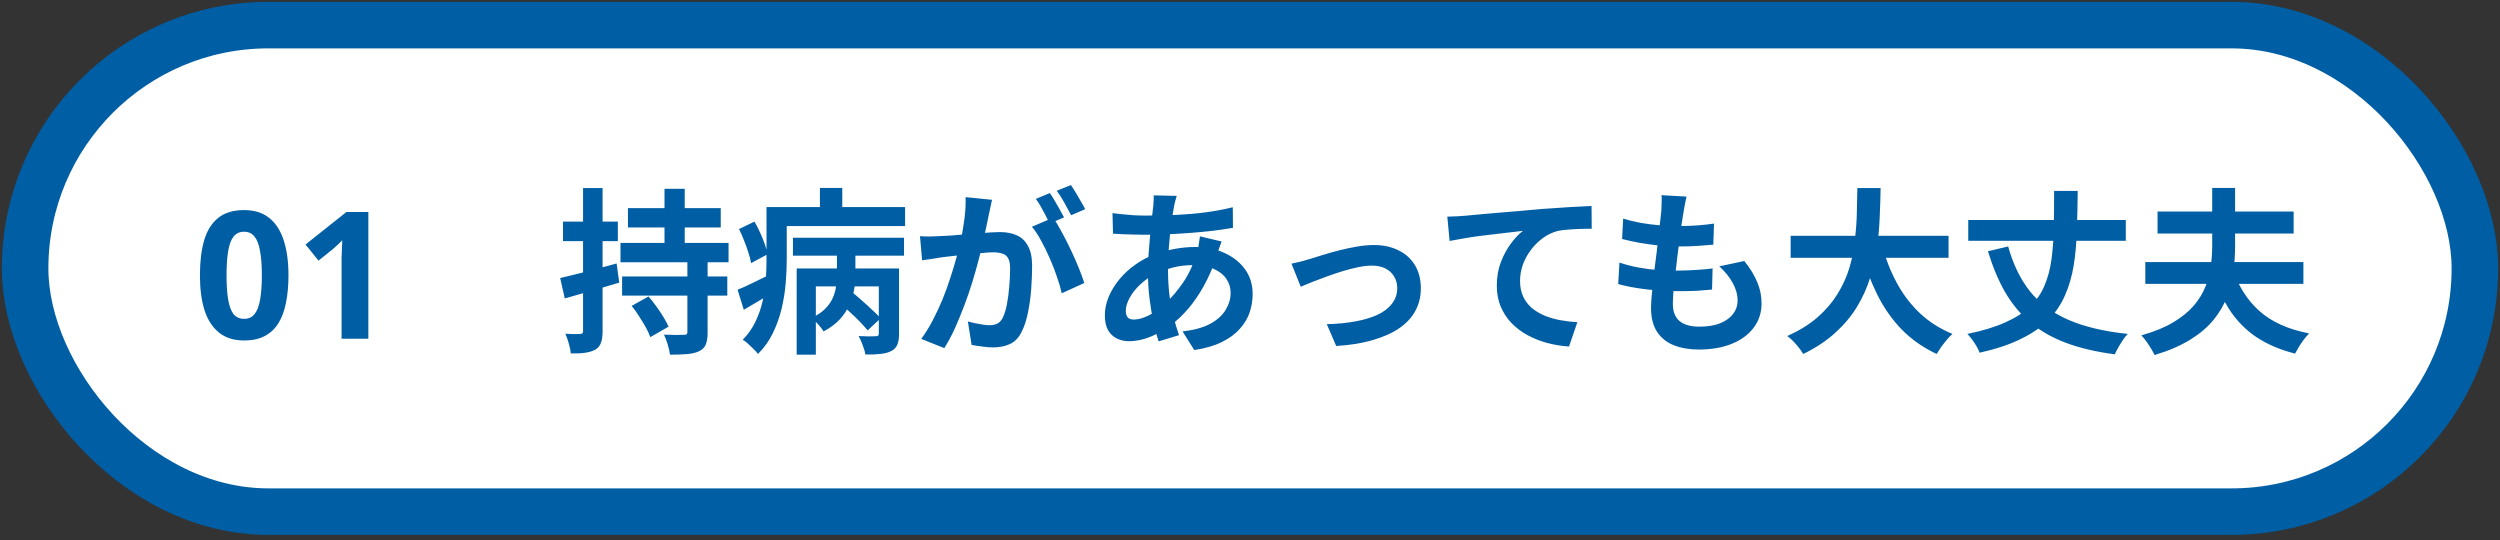
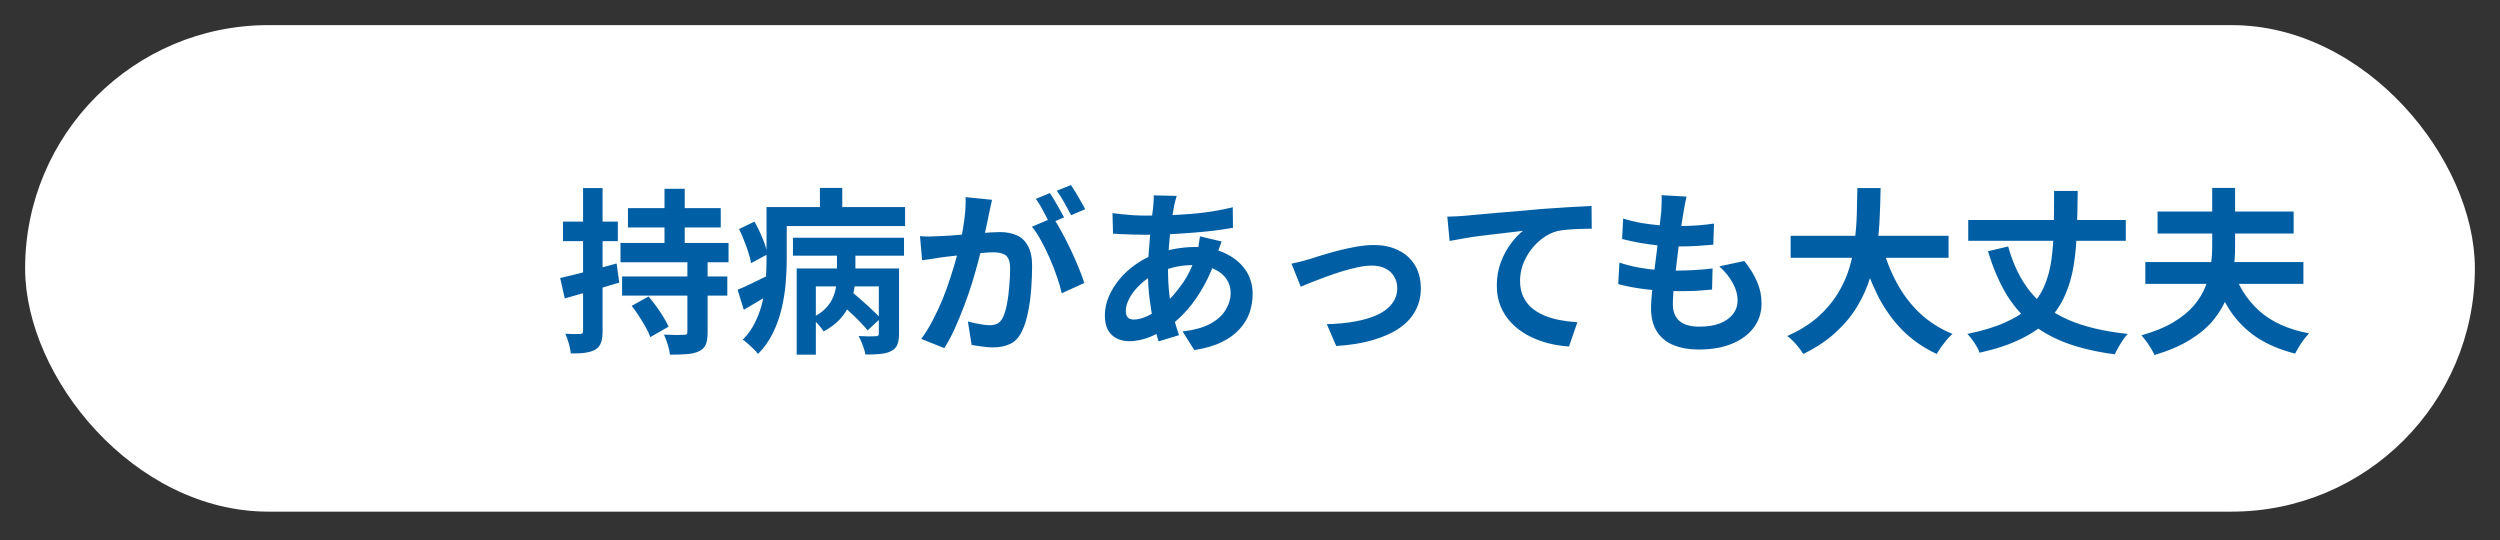
<svg xmlns="http://www.w3.org/2000/svg" width="310" height="67" viewBox="0 0 310 67" fill="none">
  <rect x="0" y="0" width="310" height="67" fill="#333333" stroke="none" />
  <rect x="3.115" y="3.115" width="303.769" height="60.328" rx="30.164" fill="white" />
-   <rect x="3.115" y="3.115" width="303.769" height="60.328" rx="30.164" stroke="#005EA4" stroke-width="5.769" />
-   <path d="M35.77 34.146C35.77 35.407 35.667 36.537 35.462 37.534C35.271 38.531 34.956 39.382 34.516 40.086C34.091 40.775 33.526 41.303 32.822 41.67C32.133 42.037 31.282 42.22 30.27 42.22C29.009 42.22 27.975 41.897 27.168 41.252C26.361 40.607 25.76 39.683 25.364 38.48C24.983 37.277 24.792 35.833 24.792 34.146C24.792 32.445 24.968 30.993 25.32 29.79C25.672 28.587 26.251 27.663 27.058 27.018C27.865 26.373 28.935 26.05 30.27 26.05C31.531 26.05 32.565 26.373 33.372 27.018C34.179 27.649 34.78 28.573 35.176 29.79C35.572 30.993 35.77 32.445 35.77 34.146ZM28.092 34.146C28.092 35.334 28.158 36.331 28.29 37.138C28.422 37.93 28.642 38.531 28.95 38.942C29.273 39.338 29.713 39.536 30.27 39.536C30.827 39.536 31.26 39.338 31.568 38.942C31.891 38.546 32.118 37.952 32.25 37.16C32.397 36.353 32.47 35.349 32.47 34.146C32.47 32.943 32.397 31.946 32.25 31.154C32.118 30.347 31.891 29.746 31.568 29.35C31.26 28.939 30.827 28.734 30.27 28.734C29.713 28.734 29.273 28.939 28.95 29.35C28.642 29.746 28.422 30.347 28.29 31.154C28.158 31.946 28.092 32.943 28.092 34.146ZM45.676 42H42.354V32.914C42.354 32.665 42.354 32.357 42.354 31.99C42.368 31.623 42.383 31.242 42.398 30.846C42.413 30.45 42.427 30.098 42.442 29.79C42.368 29.878 42.207 30.039 41.958 30.274C41.723 30.494 41.503 30.692 41.298 30.868L39.494 32.32L37.888 30.318L42.948 26.292H45.676V42Z" fill="#005EA4" />
  <path d="M77.866 25.808H89.372V28.206H77.866V25.808ZM77.14 34.278H90.186V36.654H77.14V34.278ZM76.942 30.12H90.34V32.518H76.942V30.12ZM82.398 23.41H84.906V31.374H82.398V23.41ZM85.236 32.122H87.744V41.208C87.744 41.853 87.671 42.352 87.524 42.704C87.377 43.071 87.091 43.357 86.666 43.562C86.255 43.753 85.749 43.87 85.148 43.914C84.561 43.958 83.872 43.98 83.08 43.98C83.036 43.613 82.941 43.188 82.794 42.704C82.647 42.235 82.493 41.831 82.332 41.494C82.831 41.509 83.329 41.523 83.828 41.538C84.327 41.538 84.649 41.531 84.796 41.516C84.972 41.516 85.089 41.494 85.148 41.45C85.207 41.391 85.236 41.289 85.236 41.142V32.122ZM78.328 37.93L80.418 36.764C80.741 37.131 81.063 37.541 81.386 37.996C81.709 38.436 82.002 38.876 82.266 39.316C82.53 39.741 82.743 40.137 82.904 40.504L80.638 41.802C80.521 41.45 80.337 41.054 80.088 40.614C79.839 40.159 79.56 39.697 79.252 39.228C78.959 38.759 78.651 38.326 78.328 37.93ZM69.462 34.476C70.357 34.271 71.427 34.007 72.674 33.684C73.935 33.361 75.197 33.024 76.458 32.672L76.788 35.048C75.629 35.385 74.456 35.73 73.268 36.082C72.095 36.419 71.017 36.727 70.034 37.006L69.462 34.476ZM69.814 27.48H76.612V29.9H69.814V27.48ZM72.3 23.322H74.72V41.054C74.72 41.655 74.654 42.132 74.522 42.484C74.405 42.851 74.177 43.137 73.84 43.342C73.503 43.533 73.085 43.665 72.586 43.738C72.102 43.811 71.501 43.841 70.782 43.826C70.753 43.503 70.672 43.1 70.54 42.616C70.408 42.147 70.261 41.736 70.1 41.384C70.496 41.399 70.863 41.413 71.2 41.428C71.552 41.428 71.794 41.421 71.926 41.406C72.058 41.406 72.153 41.384 72.212 41.34C72.271 41.281 72.3 41.179 72.3 41.032V23.322ZM98.326 29.482H112.098V31.704H98.326V29.482ZM104.068 37.512L105.608 36.192C106.019 36.515 106.444 36.874 106.884 37.27C107.339 37.666 107.771 38.062 108.182 38.458C108.607 38.839 108.945 39.177 109.194 39.47L107.588 40.966C107.339 40.658 107.016 40.299 106.62 39.888C106.224 39.477 105.799 39.067 105.344 38.656C104.904 38.245 104.479 37.864 104.068 37.512ZM98.788 33.288H109.986V35.51H101.164V43.98H98.788V33.288ZM108.974 33.288H111.482V41.406C111.482 41.963 111.409 42.411 111.262 42.748C111.13 43.085 110.873 43.349 110.492 43.54C110.111 43.731 109.656 43.848 109.128 43.892C108.615 43.951 108.006 43.973 107.302 43.958C107.258 43.621 107.148 43.232 106.972 42.792C106.811 42.352 106.642 41.978 106.466 41.67C106.906 41.685 107.331 41.699 107.742 41.714C108.167 41.714 108.446 41.707 108.578 41.692C108.725 41.692 108.827 41.67 108.886 41.626C108.945 41.567 108.974 41.479 108.974 41.362V33.288ZM103.782 30.23H106.07V34.146C106.07 34.747 106.011 35.363 105.894 35.994C105.791 36.625 105.593 37.248 105.3 37.864C105.021 38.48 104.625 39.067 104.112 39.624C103.599 40.167 102.939 40.658 102.132 41.098C101.985 40.849 101.758 40.555 101.45 40.218C101.157 39.881 100.885 39.609 100.636 39.404C101.34 39.096 101.897 38.729 102.308 38.304C102.733 37.879 103.049 37.431 103.254 36.962C103.474 36.478 103.613 35.994 103.672 35.51C103.745 35.026 103.782 34.564 103.782 34.124V30.23ZM96.478 25.676H112.23V28.03H96.478V25.676ZM95.048 25.676H97.556V32.254C97.556 33.134 97.512 34.095 97.424 35.136C97.336 36.177 97.167 37.226 96.918 38.282C96.669 39.323 96.309 40.328 95.84 41.296C95.371 42.264 94.755 43.129 93.992 43.892C93.875 43.716 93.691 43.511 93.442 43.276C93.207 43.041 92.965 42.814 92.716 42.594C92.481 42.374 92.276 42.22 92.1 42.132C92.775 41.443 93.303 40.687 93.684 39.866C94.08 39.045 94.373 38.201 94.564 37.336C94.769 36.456 94.901 35.583 94.96 34.718C95.019 33.838 95.048 33.009 95.048 32.232V25.676ZM101.67 23.3H104.442V27.238H101.67V23.3ZM91.638 28.404L93.552 27.48C93.919 28.111 94.256 28.807 94.564 29.57C94.872 30.318 95.077 30.971 95.18 31.528L93.134 32.628C93.075 32.247 92.965 31.814 92.804 31.33C92.657 30.846 92.481 30.355 92.276 29.856C92.085 29.343 91.873 28.859 91.638 28.404ZM91.462 35.928C91.99 35.723 92.606 35.444 93.31 35.092C94.029 34.74 94.769 34.381 95.532 34.014L96.148 36.082C95.503 36.478 94.843 36.874 94.168 37.27C93.508 37.666 92.863 38.047 92.232 38.414L91.462 35.928ZM123.01 24.774C122.951 25.053 122.885 25.361 122.812 25.698C122.739 26.021 122.673 26.321 122.614 26.6C122.555 26.923 122.482 27.289 122.394 27.7C122.306 28.096 122.218 28.499 122.13 28.91C122.057 29.306 121.976 29.695 121.888 30.076C121.741 30.707 121.558 31.44 121.338 32.276C121.118 33.112 120.861 34.014 120.568 34.982C120.275 35.935 119.945 36.896 119.578 37.864C119.211 38.832 118.823 39.778 118.412 40.702C118.001 41.611 117.561 42.433 117.092 43.166L114.232 42.022C114.745 41.333 115.222 40.563 115.662 39.712C116.117 38.847 116.527 37.967 116.894 37.072C117.261 36.163 117.583 35.268 117.862 34.388C118.155 33.493 118.405 32.665 118.61 31.902C118.83 31.139 118.999 30.487 119.116 29.944C119.321 28.947 119.483 27.986 119.6 27.062C119.717 26.138 119.761 25.265 119.732 24.444L123.01 24.774ZM130.578 26.996C130.93 27.48 131.289 28.074 131.656 28.778C132.037 29.467 132.411 30.201 132.778 30.978C133.145 31.755 133.475 32.503 133.768 33.222C134.061 33.941 134.289 34.564 134.45 35.092L131.656 36.368C131.524 35.752 131.326 35.07 131.062 34.322C130.813 33.574 130.519 32.819 130.182 32.056C129.845 31.279 129.485 30.545 129.104 29.856C128.737 29.167 128.356 28.587 127.96 28.118L130.578 26.996ZM114.078 29.284C114.474 29.313 114.863 29.328 115.244 29.328C115.64 29.313 116.036 29.299 116.432 29.284C116.799 29.269 117.239 29.247 117.752 29.218C118.265 29.174 118.808 29.13 119.38 29.086C119.967 29.042 120.553 28.998 121.14 28.954C121.727 28.895 122.269 28.851 122.768 28.822C123.267 28.793 123.677 28.778 124 28.778C124.792 28.778 125.481 28.91 126.068 29.174C126.655 29.423 127.117 29.856 127.454 30.472C127.806 31.088 127.982 31.924 127.982 32.98C127.982 33.845 127.945 34.784 127.872 35.796C127.799 36.808 127.667 37.776 127.476 38.7C127.3 39.624 127.051 40.409 126.728 41.054C126.376 41.817 125.892 42.345 125.276 42.638C124.675 42.931 123.956 43.078 123.12 43.078C122.709 43.078 122.262 43.041 121.778 42.968C121.294 42.909 120.861 42.843 120.48 42.77L120.018 39.866C120.297 39.939 120.605 40.013 120.942 40.086C121.294 40.159 121.624 40.218 121.932 40.262C122.255 40.306 122.511 40.328 122.702 40.328C123.069 40.328 123.391 40.262 123.67 40.13C123.949 39.983 124.176 39.734 124.352 39.382C124.557 38.957 124.726 38.407 124.858 37.732C124.99 37.057 125.085 36.331 125.144 35.554C125.217 34.762 125.254 34.007 125.254 33.288C125.254 32.701 125.166 32.269 124.99 31.99C124.829 31.711 124.587 31.528 124.264 31.44C123.956 31.337 123.575 31.286 123.12 31.286C122.783 31.286 122.328 31.315 121.756 31.374C121.184 31.418 120.568 31.477 119.908 31.55C119.263 31.609 118.661 31.675 118.104 31.748C117.547 31.821 117.114 31.873 116.806 31.902C116.483 31.961 116.073 32.027 115.574 32.1C115.09 32.159 114.679 32.217 114.342 32.276L114.078 29.284ZM130.182 23.938C130.373 24.202 130.571 24.517 130.776 24.884C130.996 25.251 131.209 25.617 131.414 25.984C131.619 26.351 131.795 26.673 131.942 26.952L130.16 27.722C130.013 27.414 129.845 27.077 129.654 26.71C129.463 26.343 129.265 25.977 129.06 25.61C128.855 25.243 128.649 24.928 128.444 24.664L130.182 23.938ZM132.8 22.948C132.991 23.227 133.196 23.549 133.416 23.916C133.636 24.283 133.849 24.649 134.054 25.016C134.274 25.383 134.443 25.691 134.56 25.94L132.822 26.688C132.587 26.233 132.309 25.72 131.986 25.148C131.663 24.561 131.348 24.063 131.04 23.652L132.8 22.948ZM145.912 24.29C145.853 24.495 145.795 24.701 145.736 24.906C145.692 25.097 145.648 25.28 145.604 25.456C145.472 26.145 145.347 26.937 145.23 27.832C145.113 28.712 145.017 29.636 144.944 30.604C144.871 31.557 144.834 32.496 144.834 33.42C144.834 34.564 144.893 35.62 145.01 36.588C145.127 37.541 145.289 38.429 145.494 39.25C145.714 40.057 145.949 40.827 146.198 41.56L143.668 42.33C143.448 41.67 143.235 40.885 143.03 39.976C142.839 39.067 142.678 38.091 142.546 37.05C142.414 35.994 142.348 34.931 142.348 33.86C142.348 33.127 142.37 32.393 142.414 31.66C142.473 30.912 142.531 30.179 142.59 29.46C142.649 28.727 142.715 28.03 142.788 27.37C142.876 26.695 142.949 26.087 143.008 25.544C143.023 25.339 143.037 25.119 143.052 24.884C143.067 24.635 143.067 24.415 143.052 24.224L145.912 24.29ZM141.996 26.732C143.389 26.732 144.695 26.703 145.912 26.644C147.144 26.585 148.325 26.483 149.454 26.336C150.598 26.189 151.735 25.977 152.864 25.698L152.886 28.25C152.123 28.382 151.28 28.507 150.356 28.624C149.447 28.727 148.493 28.815 147.496 28.888C146.513 28.961 145.545 29.02 144.592 29.064C143.639 29.093 142.744 29.108 141.908 29.108C141.527 29.108 141.094 29.101 140.61 29.086C140.141 29.071 139.671 29.057 139.202 29.042C138.747 29.013 138.351 28.991 138.014 28.976L137.948 26.424C138.197 26.453 138.557 26.497 139.026 26.556C139.495 26.6 139.994 26.644 140.522 26.688C141.065 26.717 141.556 26.732 141.996 26.732ZM151.478 29.944C151.434 30.076 151.368 30.259 151.28 30.494C151.192 30.729 151.104 30.971 151.016 31.22C150.943 31.469 150.884 31.667 150.84 31.814C150.415 33.134 149.894 34.344 149.278 35.444C148.677 36.529 148.024 37.483 147.32 38.304C146.616 39.111 145.919 39.771 145.23 40.284C144.511 40.827 143.69 41.303 142.766 41.714C141.842 42.11 140.911 42.308 139.972 42.308C139.444 42.308 138.953 42.198 138.498 41.978C138.043 41.758 137.677 41.413 137.398 40.944C137.134 40.46 137.002 39.851 137.002 39.118C137.002 38.326 137.163 37.549 137.486 36.786C137.809 36.023 138.256 35.297 138.828 34.608C139.4 33.919 140.067 33.31 140.83 32.782C141.593 32.239 142.414 31.814 143.294 31.506C144.013 31.242 144.797 31.029 145.648 30.868C146.513 30.707 147.364 30.626 148.2 30.626C149.564 30.626 150.781 30.875 151.852 31.374C152.937 31.873 153.788 32.555 154.404 33.42C155.02 34.285 155.328 35.297 155.328 36.456C155.328 37.233 155.203 37.996 154.954 38.744C154.705 39.477 154.294 40.159 153.722 40.79C153.165 41.421 152.424 41.963 151.5 42.418C150.576 42.873 149.439 43.203 148.09 43.408L146.638 41.098C148.046 40.937 149.19 40.621 150.07 40.152C150.95 39.668 151.588 39.089 151.984 38.414C152.395 37.739 152.6 37.043 152.6 36.324C152.6 35.679 152.424 35.099 152.072 34.586C151.735 34.073 151.221 33.662 150.532 33.354C149.857 33.031 149.021 32.87 148.024 32.87C147.027 32.87 146.132 32.98 145.34 33.2C144.563 33.42 143.91 33.655 143.382 33.904C142.649 34.256 141.996 34.703 141.424 35.246C140.852 35.774 140.405 36.331 140.082 36.918C139.759 37.505 139.598 38.047 139.598 38.546C139.598 38.898 139.679 39.169 139.84 39.36C140.001 39.536 140.258 39.624 140.61 39.624C141.138 39.624 141.747 39.455 142.436 39.118C143.125 38.766 143.807 38.275 144.482 37.644C145.274 36.911 146.022 36.031 146.726 35.004C147.43 33.977 148.009 32.701 148.464 31.176C148.508 31.029 148.552 30.839 148.596 30.604C148.64 30.369 148.677 30.135 148.706 29.9C148.75 29.651 148.779 29.453 148.794 29.306L151.478 29.944ZM160.146 32.694C160.483 32.621 160.872 32.533 161.312 32.43C161.752 32.313 162.141 32.203 162.478 32.1C162.845 31.983 163.336 31.829 163.952 31.638C164.568 31.447 165.243 31.257 165.976 31.066C166.724 30.875 167.472 30.714 168.22 30.582C168.983 30.45 169.701 30.384 170.376 30.384C171.535 30.384 172.547 30.604 173.412 31.044C174.292 31.469 174.974 32.085 175.458 32.892C175.942 33.699 176.184 34.659 176.184 35.774C176.184 36.771 175.964 37.681 175.524 38.502C175.099 39.323 174.446 40.042 173.566 40.658C172.686 41.274 171.586 41.773 170.266 42.154C168.961 42.55 167.435 42.799 165.69 42.902L164.524 40.196C165.785 40.167 166.944 40.057 168 39.866C169.071 39.675 169.995 39.404 170.772 39.052C171.564 38.685 172.173 38.223 172.598 37.666C173.038 37.109 173.258 36.463 173.258 35.73C173.258 35.173 173.126 34.689 172.862 34.278C172.613 33.853 172.253 33.523 171.784 33.288C171.315 33.053 170.757 32.936 170.112 32.936C169.599 32.936 169.027 33.002 168.396 33.134C167.765 33.266 167.113 33.435 166.438 33.64C165.778 33.845 165.125 34.065 164.48 34.3C163.835 34.535 163.233 34.762 162.676 34.982C162.119 35.202 161.657 35.393 161.29 35.554L160.146 32.694ZM179.466 26.864C179.906 26.849 180.324 26.835 180.72 26.82C181.116 26.791 181.424 26.769 181.644 26.754C182.099 26.71 182.656 26.659 183.316 26.6C183.976 26.541 184.717 26.475 185.538 26.402C186.374 26.329 187.262 26.255 188.2 26.182C189.139 26.094 190.114 26.006 191.126 25.918C191.889 25.859 192.652 25.808 193.414 25.764C194.177 25.705 194.896 25.661 195.57 25.632C196.26 25.588 196.854 25.559 197.352 25.544L197.374 28.36C196.978 28.36 196.524 28.367 196.01 28.382C195.497 28.397 194.984 28.426 194.47 28.47C193.972 28.499 193.524 28.558 193.128 28.646C192.468 28.822 191.852 29.123 191.28 29.548C190.723 29.959 190.232 30.45 189.806 31.022C189.381 31.594 189.051 32.21 188.816 32.87C188.596 33.515 188.486 34.168 188.486 34.828C188.486 35.547 188.611 36.185 188.86 36.742C189.11 37.285 189.454 37.754 189.894 38.15C190.349 38.531 190.877 38.854 191.478 39.118C192.08 39.367 192.725 39.558 193.414 39.69C194.118 39.822 194.844 39.91 195.592 39.954L194.558 42.968C193.634 42.909 192.732 42.763 191.852 42.528C190.987 42.293 190.173 41.971 189.41 41.56C188.662 41.149 188.002 40.651 187.43 40.064C186.858 39.463 186.411 38.781 186.088 38.018C185.766 37.241 185.604 36.375 185.604 35.422C185.604 34.351 185.773 33.376 186.11 32.496C186.448 31.616 186.866 30.846 187.364 30.186C187.863 29.511 188.362 28.991 188.86 28.624C188.45 28.668 187.951 28.727 187.364 28.8C186.792 28.859 186.169 28.932 185.494 29.02C184.834 29.093 184.16 29.174 183.47 29.262C182.781 29.35 182.114 29.453 181.468 29.57C180.838 29.673 180.266 29.775 179.752 29.878L179.466 26.864ZM209.127 24.378C209.039 24.774 208.965 25.126 208.907 25.434C208.848 25.742 208.797 26.043 208.753 26.336C208.694 26.644 208.621 27.091 208.533 27.678C208.459 28.25 208.371 28.903 208.269 29.636C208.181 30.355 208.085 31.11 207.983 31.902C207.895 32.679 207.807 33.442 207.719 34.19C207.631 34.938 207.557 35.62 207.499 36.236C207.455 36.852 207.433 37.343 207.433 37.71C207.433 38.619 207.704 39.316 208.247 39.8C208.804 40.269 209.625 40.504 210.711 40.504C211.737 40.504 212.603 40.365 213.307 40.086C214.011 39.793 214.546 39.404 214.913 38.92C215.279 38.436 215.463 37.893 215.463 37.292C215.463 36.544 215.265 35.818 214.869 35.114C214.487 34.395 213.93 33.699 213.197 33.024L216.299 32.364C217.032 33.288 217.567 34.168 217.905 35.004C218.257 35.825 218.433 36.705 218.433 37.644C218.433 38.744 218.117 39.727 217.487 40.592C216.856 41.457 215.954 42.132 214.781 42.616C213.622 43.1 212.236 43.342 210.623 43.342C209.479 43.342 208.459 43.166 207.565 42.814C206.67 42.462 205.973 41.905 205.475 41.142C204.976 40.379 204.727 39.389 204.727 38.172C204.727 37.717 204.763 37.116 204.837 36.368C204.91 35.605 204.998 34.769 205.101 33.86C205.218 32.936 205.335 32.005 205.453 31.066C205.57 30.113 205.673 29.211 205.761 28.36C205.863 27.509 205.944 26.776 206.003 26.16C206.032 25.647 206.047 25.258 206.047 24.994C206.061 24.715 206.054 24.451 206.025 24.202L209.127 24.378ZM201.273 27.106C201.933 27.311 202.651 27.487 203.429 27.634C204.206 27.766 205.005 27.869 205.827 27.942C206.648 28.001 207.425 28.03 208.159 28.03C209.024 28.03 209.831 28.001 210.579 27.942C211.327 27.883 211.979 27.81 212.537 27.722L212.449 30.34C211.789 30.399 211.129 30.45 210.469 30.494C209.809 30.538 209.017 30.56 208.093 30.56C207.345 30.56 206.567 30.523 205.761 30.45C204.954 30.362 204.155 30.252 203.363 30.12C202.571 29.973 201.83 29.812 201.141 29.636L201.273 27.106ZM200.811 32.562C201.603 32.826 202.402 33.031 203.209 33.178C204.03 33.325 204.837 33.427 205.629 33.486C206.435 33.53 207.205 33.552 207.939 33.552C208.613 33.552 209.339 33.53 210.117 33.486C210.909 33.442 211.657 33.376 212.361 33.288L212.295 35.906C211.679 35.965 211.048 36.016 210.403 36.06C209.757 36.089 209.09 36.104 208.401 36.104C206.934 36.104 205.526 36.031 204.177 35.884C202.827 35.723 201.654 35.503 200.657 35.224L200.811 32.562ZM222.041 29.24H241.621V31.968H222.041V29.24ZM233.349 30.34C233.789 32.012 234.397 33.574 235.175 35.026C235.952 36.478 236.913 37.747 238.057 38.832C239.215 39.917 240.565 40.775 242.105 41.406C241.885 41.597 241.65 41.839 241.401 42.132C241.166 42.425 240.931 42.726 240.697 43.034C240.477 43.357 240.293 43.643 240.147 43.892C238.46 43.1 237.008 42.081 235.791 40.834C234.588 39.587 233.576 38.135 232.755 36.478C231.933 34.806 231.244 32.965 230.687 30.956L233.349 30.34ZM230.313 23.322H233.195C233.18 24.437 233.143 25.617 233.085 26.864C233.041 28.096 232.931 29.35 232.755 30.626C232.579 31.902 232.293 33.171 231.897 34.432C231.515 35.679 230.973 36.881 230.269 38.04C229.579 39.184 228.685 40.255 227.585 41.252C226.499 42.249 225.172 43.129 223.603 43.892C223.397 43.54 223.111 43.151 222.745 42.726C222.378 42.301 222.004 41.949 221.623 41.67C223.119 40.995 224.373 40.218 225.385 39.338C226.397 38.443 227.218 37.483 227.849 36.456C228.494 35.415 228.985 34.337 229.323 33.222C229.66 32.093 229.887 30.956 230.005 29.812C230.137 28.668 230.217 27.546 230.247 26.446C230.276 25.346 230.298 24.305 230.313 23.322ZM244.063 27.282H263.599V29.856H244.063V27.282ZM249.013 30.56C249.614 32.745 250.509 34.593 251.697 36.104C252.899 37.6 254.483 38.781 256.449 39.646C258.429 40.511 260.893 41.098 263.841 41.406C263.65 41.597 263.452 41.846 263.247 42.154C263.041 42.462 262.851 42.77 262.675 43.078C262.499 43.386 262.352 43.672 262.235 43.936C259.903 43.628 257.879 43.151 256.163 42.506C254.447 41.861 252.973 41.017 251.741 39.976C250.523 38.935 249.489 37.688 248.639 36.236C247.803 34.769 247.091 33.075 246.505 31.154L249.013 30.56ZM254.711 23.674H257.637C257.622 25.419 257.585 27.069 257.527 28.624C257.483 30.164 257.351 31.609 257.131 32.958C256.911 34.293 256.551 35.517 256.053 36.632C255.569 37.747 254.887 38.759 254.007 39.668C253.127 40.563 251.99 41.347 250.597 42.022C249.218 42.711 247.509 43.283 245.471 43.738C245.397 43.503 245.273 43.239 245.097 42.946C244.935 42.667 244.752 42.389 244.547 42.11C244.341 41.831 244.143 41.597 243.953 41.406C245.83 41.025 247.399 40.548 248.661 39.976C249.937 39.404 250.963 38.744 251.741 37.996C252.533 37.233 253.127 36.368 253.523 35.4C253.933 34.432 254.219 33.361 254.381 32.188C254.542 31 254.637 29.702 254.667 28.294C254.696 26.871 254.711 25.331 254.711 23.674ZM266.019 32.496H285.621V35.202H266.019V32.496ZM267.537 26.226H284.411V28.954H267.537V26.226ZM276.821 33.222C277.495 35.378 278.595 37.145 280.121 38.524C281.646 39.903 283.714 40.841 286.325 41.34C286.134 41.545 285.921 41.795 285.687 42.088C285.467 42.381 285.261 42.682 285.071 42.99C284.88 43.313 284.719 43.599 284.587 43.848C282.709 43.364 281.111 42.682 279.791 41.802C278.471 40.907 277.371 39.793 276.491 38.458C275.625 37.123 274.907 35.561 274.335 33.772L276.821 33.222ZM274.313 23.3H277.151V30.494C277.151 31.521 277.085 32.562 276.953 33.618C276.821 34.674 276.564 35.715 276.183 36.742C275.801 37.754 275.244 38.715 274.511 39.624C273.777 40.533 272.809 41.362 271.607 42.11C270.404 42.858 268.923 43.496 267.163 44.024C267.06 43.789 266.913 43.518 266.723 43.21C266.547 42.917 266.349 42.616 266.129 42.308C265.909 42.015 265.711 41.773 265.535 41.582C267.104 41.142 268.417 40.607 269.473 39.976C270.529 39.345 271.379 38.656 272.025 37.908C272.67 37.145 273.154 36.353 273.477 35.532C273.814 34.696 274.034 33.853 274.137 33.002C274.254 32.151 274.313 31.315 274.313 30.494V23.3Z" fill="#005EA4" />
</svg>